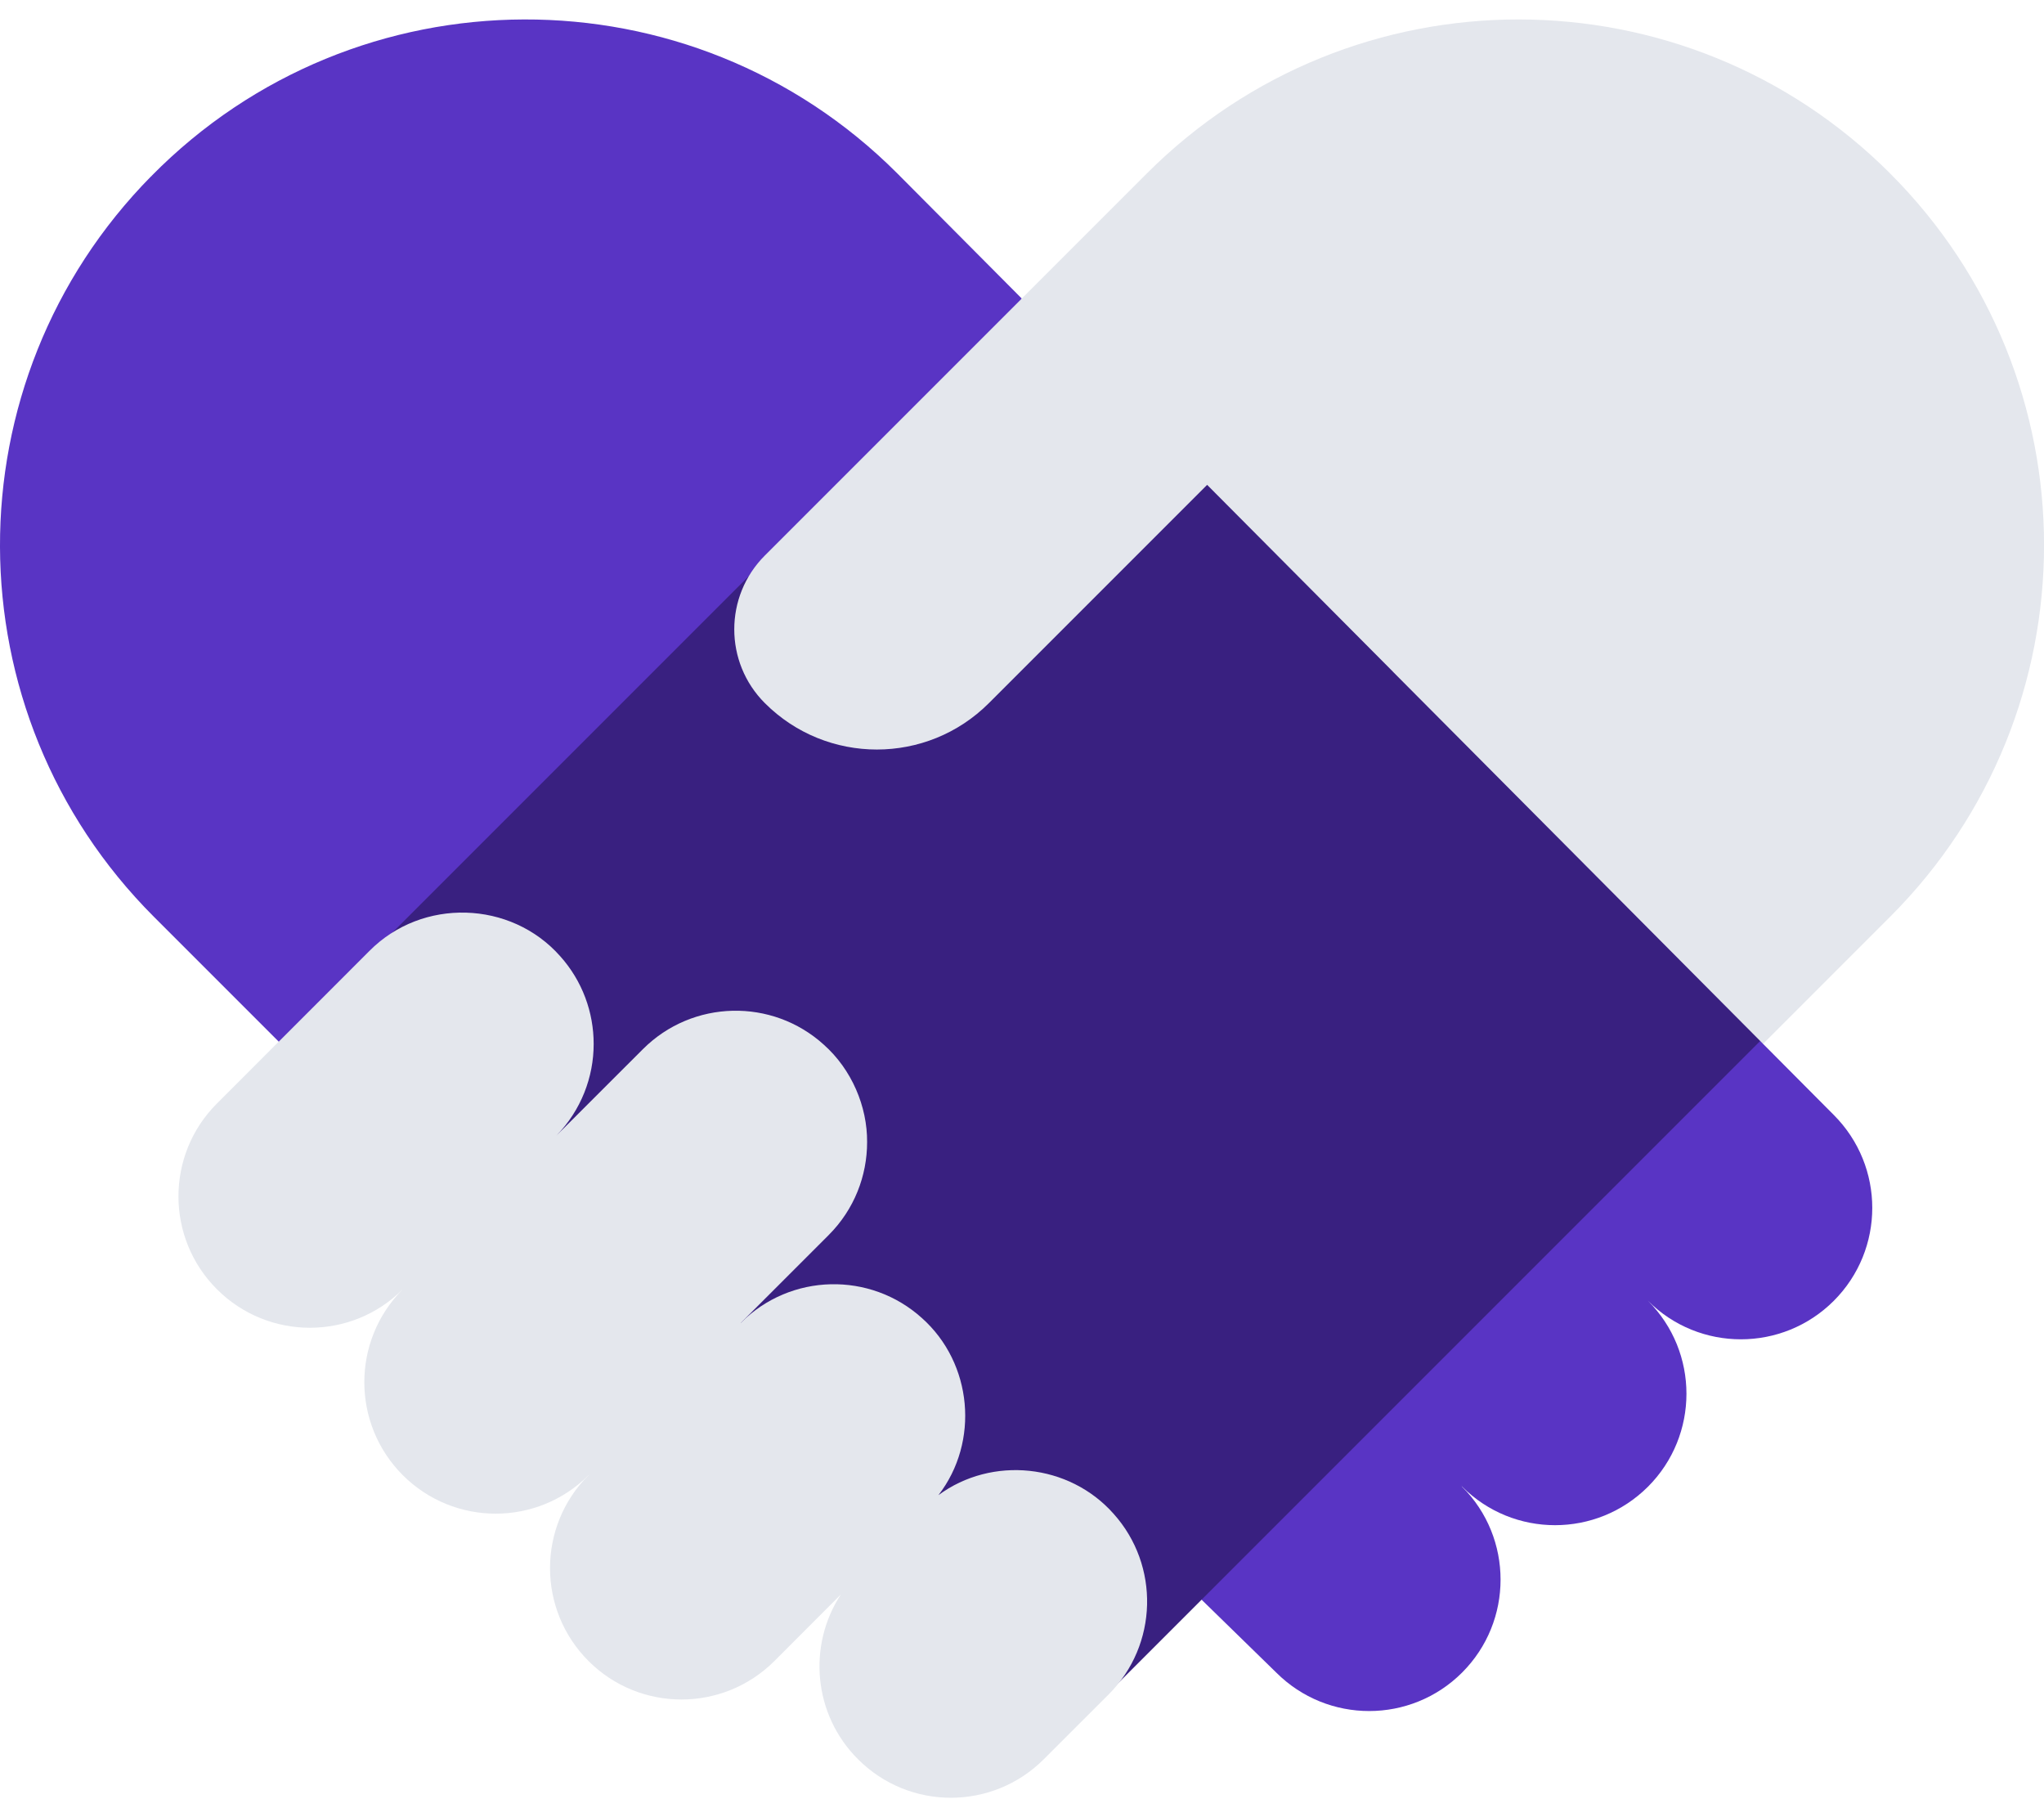
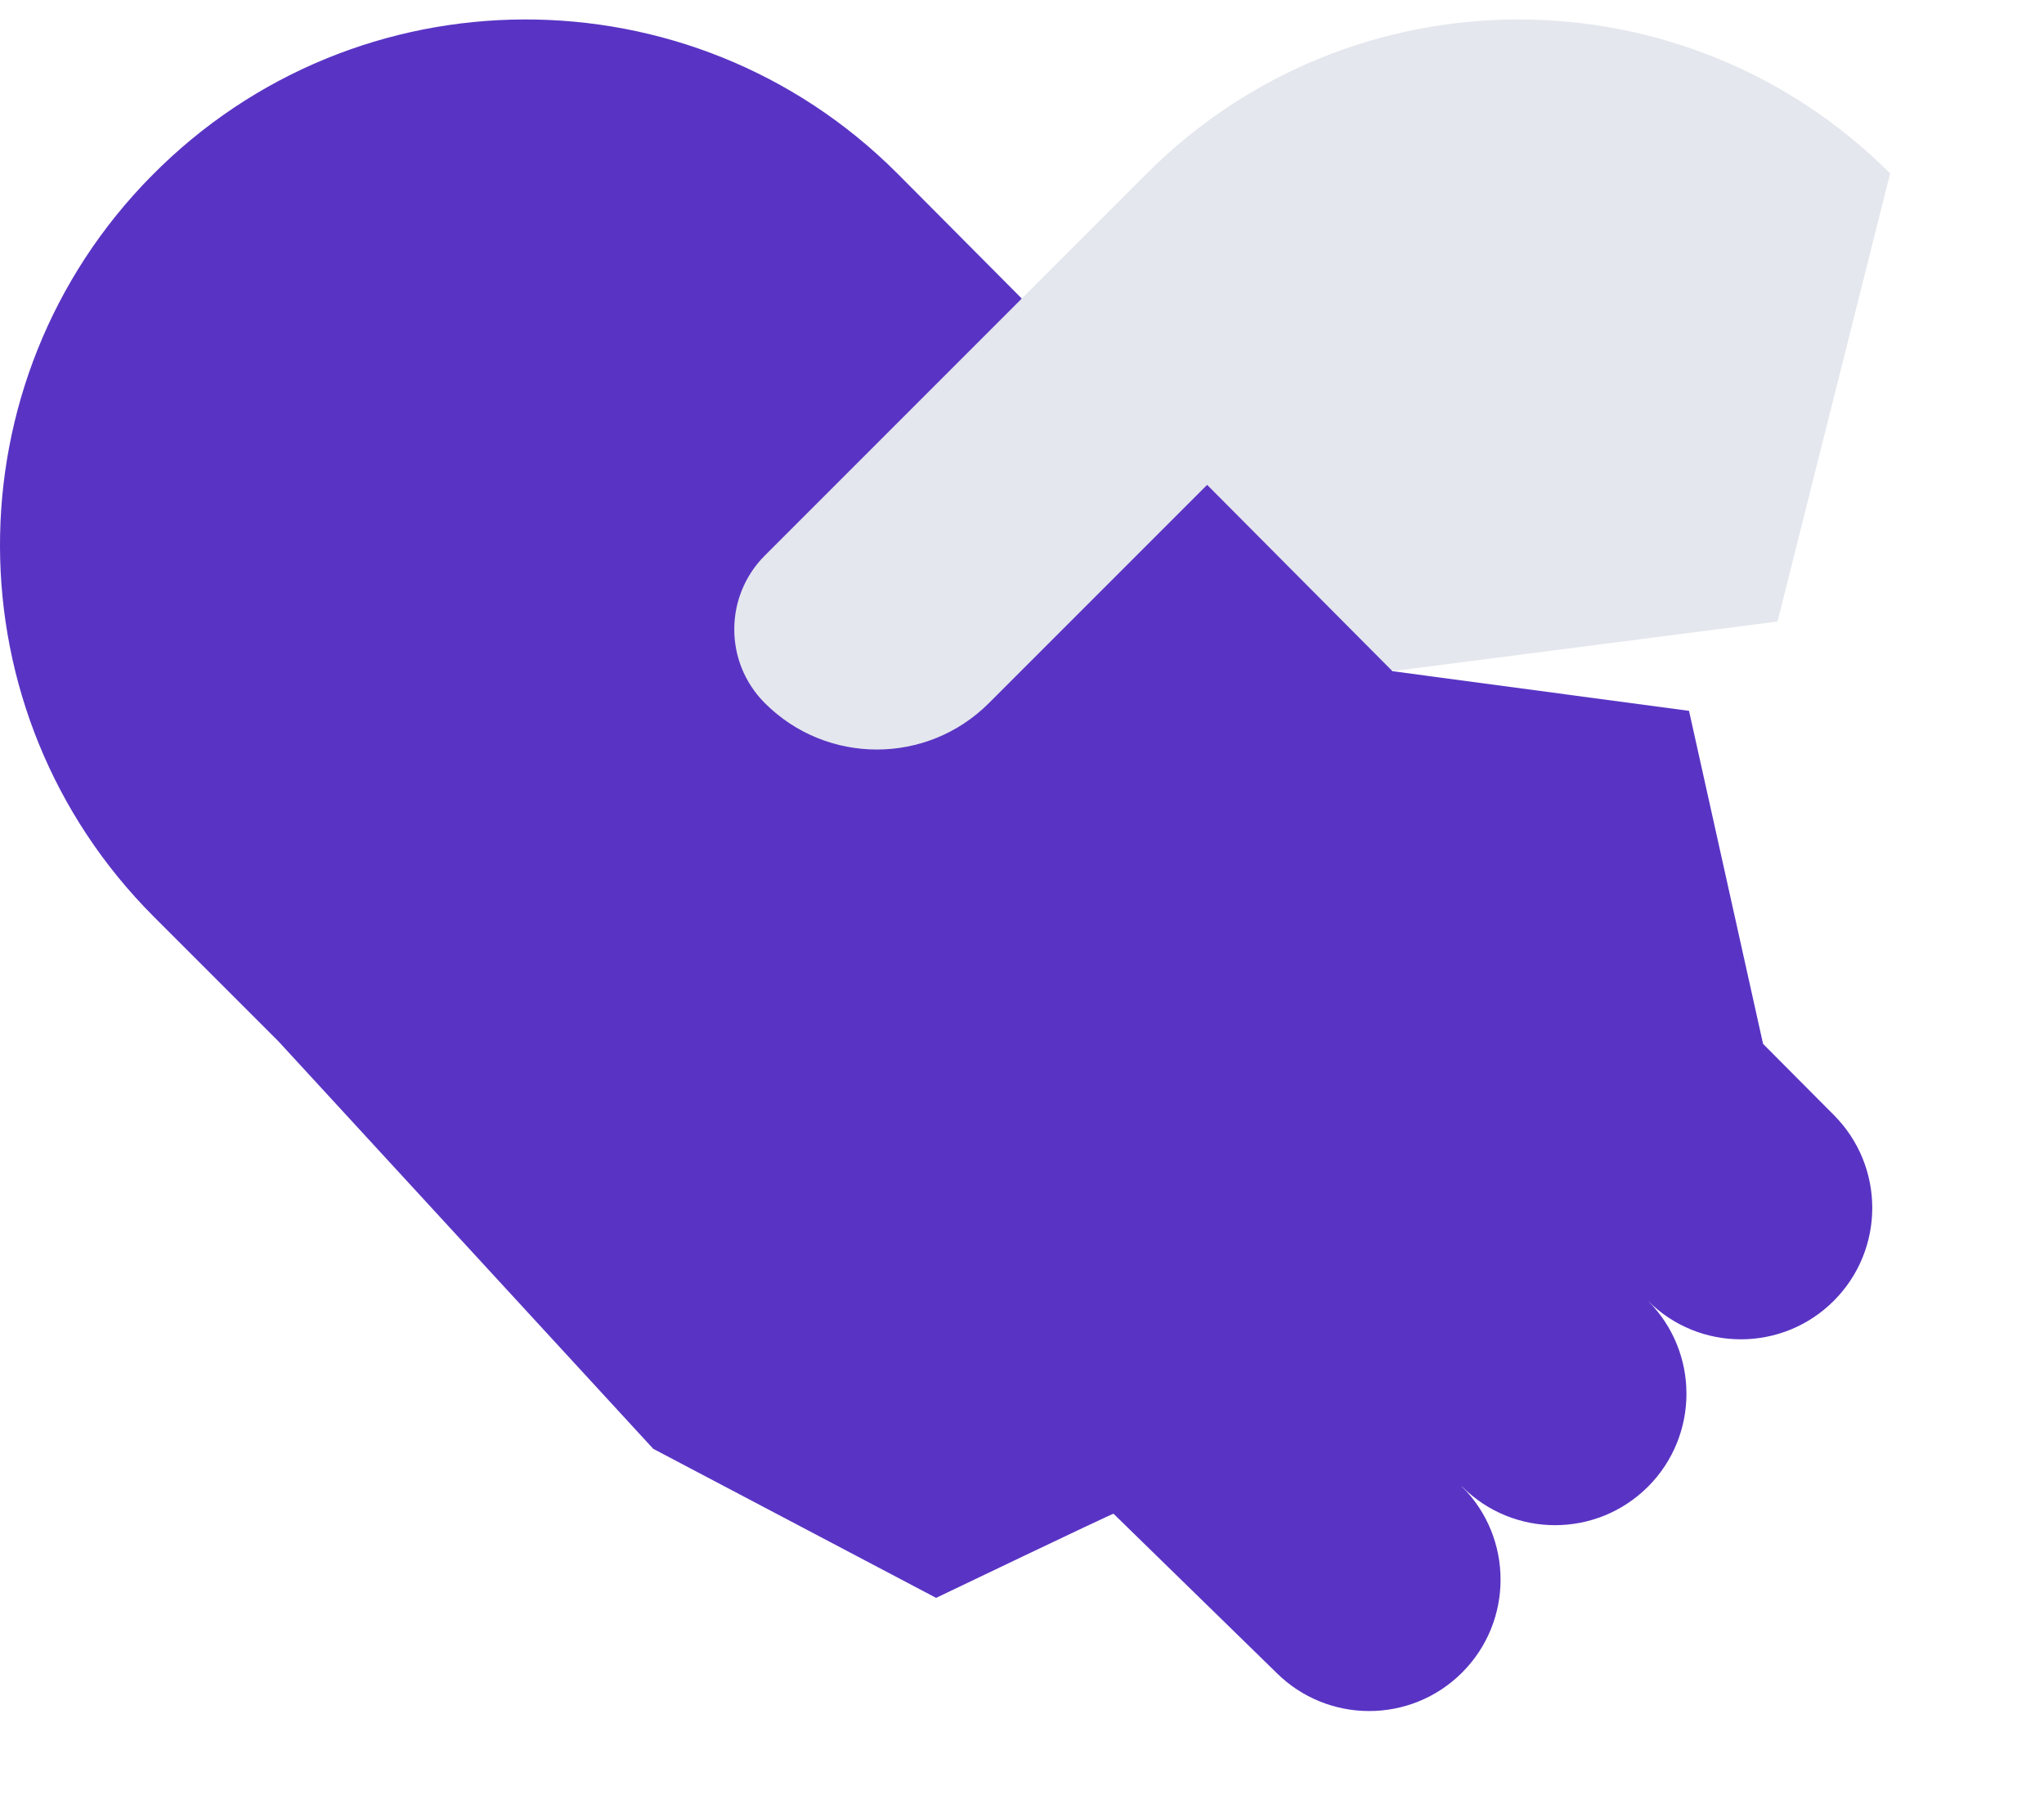
<svg xmlns="http://www.w3.org/2000/svg" width="54" height="48" viewBox="0 0 54 48" fill="none">
  <path d="M39.643 41.725C39.643 42.614 39.305 43.501 38.627 44.18C37.271 45.535 35.073 45.535 33.717 44.18L29.418 39.985C29.366 39.985 24.731 42.207 24.731 42.207L17.258 38.27L7.363 27.514L4.066 24.217C-1.334 18.817 -1.356 10.073 4.003 4.646L30.41 18.335L38.627 39.271C39.305 39.948 39.643 40.837 39.643 41.725Z" fill="#5934C4" />
  <path d="M49.463 31.906C49.463 32.794 49.124 33.683 48.446 34.361C47.091 35.716 44.892 35.716 43.538 34.361C44.215 35.038 44.554 35.926 44.554 36.815C44.554 37.703 44.215 38.593 43.538 39.27C42.181 40.626 39.984 40.626 38.629 39.27L4.004 4.646C9.41 -0.839 18.263 -0.866 23.705 4.58L26.992 7.884L26.083 15.09L31.889 12.807L36.207 11.902L36.785 17.729L44.622 18.777L46.578 27.573L48.446 29.451C49.124 30.13 49.463 31.017 49.463 31.906Z" fill="#5934C4" />
-   <path d="M27.5 7.5L8.5 26.5L28.5 45.5L47 27L27.5 7.5Z" fill="#392080" />
-   <path d="M49.935 4.581L46.96 16.417L36.787 17.729L31.891 12.807L26.125 18.573C24.491 20.207 21.84 20.207 20.207 18.573C19.129 17.496 19.129 15.751 20.207 14.673L30.299 4.581C35.721 -0.842 44.512 -0.842 49.935 4.581Z" fill="#E4E7ED" />
-   <path d="M21.762 27.593C20.4 26.36 18.296 26.401 16.983 27.715L14.697 29.999C15.352 29.328 15.685 28.449 15.684 27.575C15.684 26.745 15.389 25.915 14.798 25.256C13.494 23.784 11.155 23.71 9.759 25.119L5.732 29.148C4.375 30.501 4.376 32.703 5.732 34.056C7.088 35.411 9.286 35.411 10.64 34.056C9.964 34.734 9.625 35.622 9.625 36.51C9.625 37.399 9.964 38.287 10.64 38.965C11.997 40.322 14.194 40.322 15.551 38.965L19.177 39.076L19.577 34.939L21.892 32.624C22.57 31.946 22.908 31.058 22.908 30.169C22.915 29.229 22.502 28.25 21.762 27.593Z" fill="#E4E7ED" />
-   <path d="M29.419 39.985C28.244 38.659 26.205 38.452 24.792 39.494C25.882 38.084 25.695 36.009 24.356 34.816C22.992 33.584 20.888 33.626 19.575 34.939L15.549 38.965C14.87 39.644 14.531 40.533 14.531 41.421C14.531 42.308 14.87 43.197 15.549 43.876C16.904 45.23 19.101 45.23 20.458 43.876L22.213 42.119C21.333 43.465 21.484 45.288 22.667 46.469C23.344 47.147 24.232 47.487 25.121 47.487C26.009 47.487 26.899 47.147 27.576 46.469L29.29 44.757C30.599 43.445 30.643 41.348 29.419 39.985Z" fill="#E4E7ED" />
-   <path d="M49.934 24.217L46.578 27.573L36.785 17.729L49.934 4.581C55.357 10.002 55.357 18.795 49.934 24.217Z" fill="#E4E7ED" />
+   <path d="M49.935 4.581L46.96 16.417L36.787 17.729L31.891 12.807L26.125 18.573C24.491 20.207 21.84 20.207 20.207 18.573C19.129 17.496 19.129 15.751 20.207 14.673L30.299 4.581C35.721 -0.842 44.512 -0.842 49.935 4.581" fill="#E4E7ED" />
</svg>